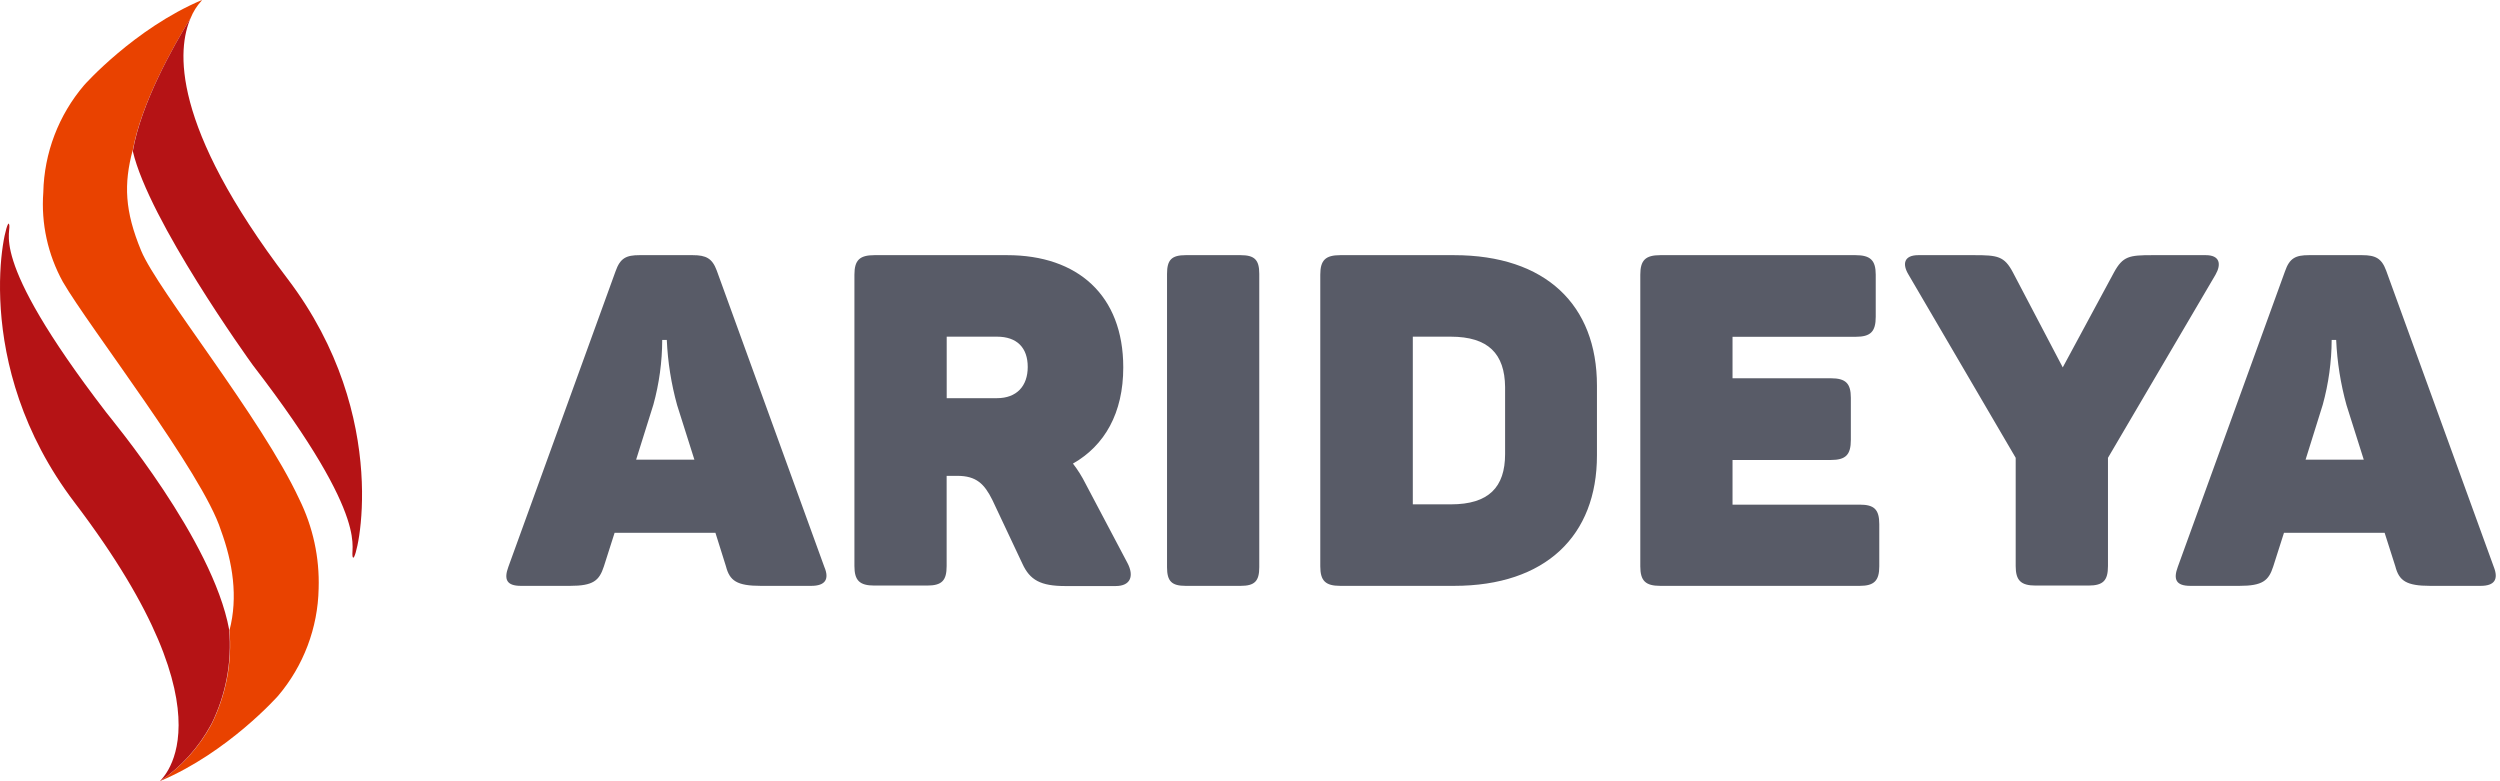
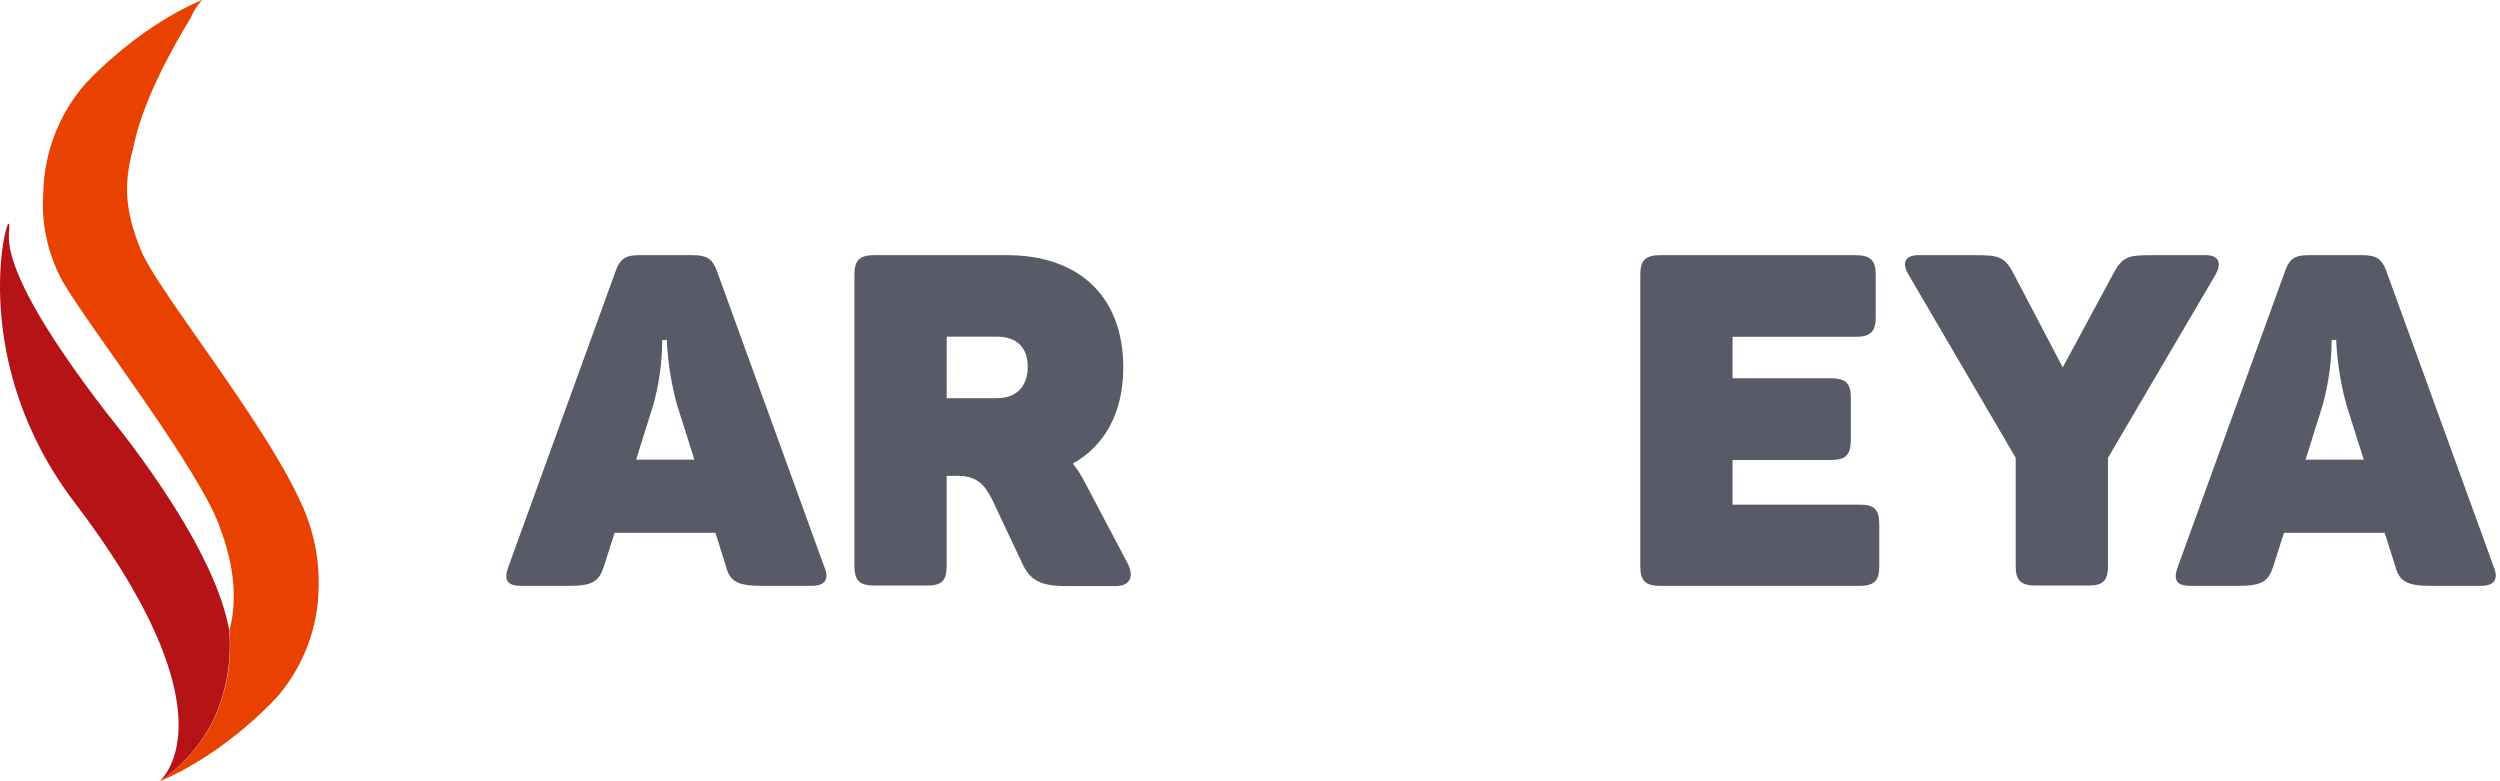
<svg xmlns="http://www.w3.org/2000/svg" width="160" height="50" viewBox="0 0 160 50" fill="none">
  <g>
    <path d="M51.916 37.495H48.696C47.157 37.495 46.699 37.168 46.461 36.245L45.787 34.098H39.335L38.65 36.245C38.35 37.168 37.965 37.495 36.472 37.495H33.34C32.417 37.495 32.24 37.08 32.536 36.276L39.392 17.372C39.693 16.51 40.081 16.33 40.931 16.33H44.333C45.195 16.33 45.583 16.537 45.872 17.315L52.755 36.276C53.098 37.08 52.809 37.495 51.916 37.495ZM42.682 21.755H42.382C42.378 23.155 42.188 24.549 41.816 25.899L40.712 29.419H44.441L43.336 25.929C42.959 24.567 42.737 23.167 42.675 21.755H42.682Z" fill="#585B67" />
    <path d="M71.889 23.513C71.889 26.437 70.697 28.515 68.669 29.669C68.978 30.069 69.247 30.498 69.473 30.951L72.166 36.049C72.582 36.853 72.374 37.507 71.397 37.507H68.176C66.599 37.507 65.91 37.122 65.433 36.076L63.509 31.993C63.001 30.977 62.493 30.454 61.27 30.454H60.585V36.226C60.585 37.149 60.289 37.476 59.334 37.476H55.964C55.01 37.476 54.683 37.149 54.683 36.226V17.58C54.683 16.657 55.01 16.33 55.964 16.33H64.46C68.965 16.33 71.889 18.892 71.889 23.513ZM63.809 21.547H60.589V25.483H63.809C65.06 25.483 65.775 24.714 65.775 23.486C65.775 22.259 65.091 21.547 63.809 21.547Z" fill="#585B67" />
-     <path d="M75.883 16.33H79.4C80.293 16.33 80.593 16.63 80.593 17.522V36.303C80.593 37.199 80.293 37.495 79.4 37.495H75.883C74.987 37.495 74.69 37.199 74.69 36.303V17.522C74.69 16.63 74.987 16.33 75.883 16.33Z" fill="#585B67" />
-     <path d="M102.205 24.679V29.15C102.205 34.279 98.927 37.495 93.055 37.495H85.779C84.825 37.495 84.498 37.168 84.498 36.245V17.58C84.498 16.657 84.825 16.33 85.779 16.33H93.055C98.927 16.33 102.205 19.519 102.205 24.679ZM92.844 21.547H90.42V32.278H92.863C95.279 32.278 96.326 31.178 96.326 29.061V24.767C96.303 22.651 95.26 21.547 92.844 21.547Z" fill="#585B67" />
    <path d="M120.047 17.58V20.273C120.047 21.228 119.716 21.555 118.762 21.555H110.882V24.209H117.173C118.127 24.209 118.454 24.537 118.454 25.46V28.153C118.454 29.108 118.127 29.439 117.173 29.439H110.882V32.297H119.02C119.943 32.297 120.274 32.597 120.274 33.552V36.245C120.274 37.168 119.943 37.495 119.02 37.495H106.261C105.307 37.495 104.979 37.168 104.979 36.245V17.58C104.979 16.657 105.307 16.33 106.261 16.33H118.75C119.704 16.33 120.047 16.657 120.047 17.58Z" fill="#585B67" />
    <path d="M141.793 17.58L134.91 29.3V36.226C134.91 37.149 134.61 37.476 133.656 37.476H130.289C129.335 37.476 129.004 37.149 129.004 36.226V29.3L122.147 17.58C121.732 16.895 121.851 16.33 122.774 16.33H126.353C127.842 16.33 128.277 16.391 128.827 17.434L132.016 23.513L135.295 17.434C135.864 16.391 136.28 16.33 137.742 16.33H141.17C142.063 16.33 142.182 16.895 141.793 17.58Z" fill="#585B67" />
    <path d="M158.757 37.495H155.537C153.998 37.495 153.54 37.168 153.301 36.245L152.616 34.098H146.175L145.49 36.245C145.194 37.168 144.806 37.495 143.313 37.495H140.185C139.261 37.495 139.08 37.08 139.38 36.276L146.237 17.372C146.533 16.51 146.922 16.33 147.776 16.33H151.173C152.039 16.33 152.424 16.537 152.713 17.315L159.6 36.276C159.919 37.08 159.65 37.495 158.757 37.495ZM149.523 21.755H149.227C149.22 23.155 149.029 24.549 148.657 25.899L147.557 29.419H151.281L150.177 25.929C149.799 24.567 149.577 23.167 149.515 21.755H149.523Z" fill="#585B67" />
    <path d="M12.89 0.058C12.9 0.038 12.912 0.018 12.925 0C8.585 1.839 5.387 5.448 5.387 5.448C3.749 7.366 2.825 9.791 2.771 12.312C2.624 14.303 3.06 16.294 4.025 18.042C5.703 20.947 12.975 30.273 14.137 33.936C14.887 35.979 15.253 38.203 14.683 40.354C14.683 40.323 14.683 40.296 14.683 40.269C14.872 42.37 14.472 44.481 13.529 46.368C12.746 47.812 11.63 49.05 10.274 49.977C14.61 48.142 17.796 44.536 17.796 44.536C19.426 42.614 20.344 40.188 20.393 37.668C20.457 35.684 20.029 33.714 19.147 31.935C16.734 26.741 10.093 18.603 9.035 16.049C7.977 13.494 7.919 11.778 8.489 9.619V9.665C9.012 6.653 11.082 2.967 12.202 1.154C12.363 0.75 12.597 0.379 12.89 0.058Z" fill="#E94200" />
    <path d="M12.932 0C12.919 0.017 12.908 0.035 12.898 0.054L12.932 0Z" fill="#E94200" />
-     <path d="M22.609 35.679C22.809 35.987 25.18 26.749 18.4 17.838C10.889 7.965 11.343 3.12 12.201 1.154C11.082 2.963 9.012 6.653 8.5 9.677C9.535 14.109 15.891 22.974 16.195 23.386C24.064 33.609 22.274 35.179 22.598 35.698" fill="#B51315" />
    <path d="M13.509 46.383C14.452 44.497 14.852 42.385 14.664 40.285C13.605 34.548 7.115 26.818 6.799 26.395C-1.066 16.16 0.885 14.821 0.562 14.317C0.362 14.009 -2.008 23.247 4.771 32.158C15.51 46.276 9.966 50.115 10.246 49.996C11.603 49.069 12.719 47.832 13.502 46.387" fill="#B51315" />
  </g>
</svg>